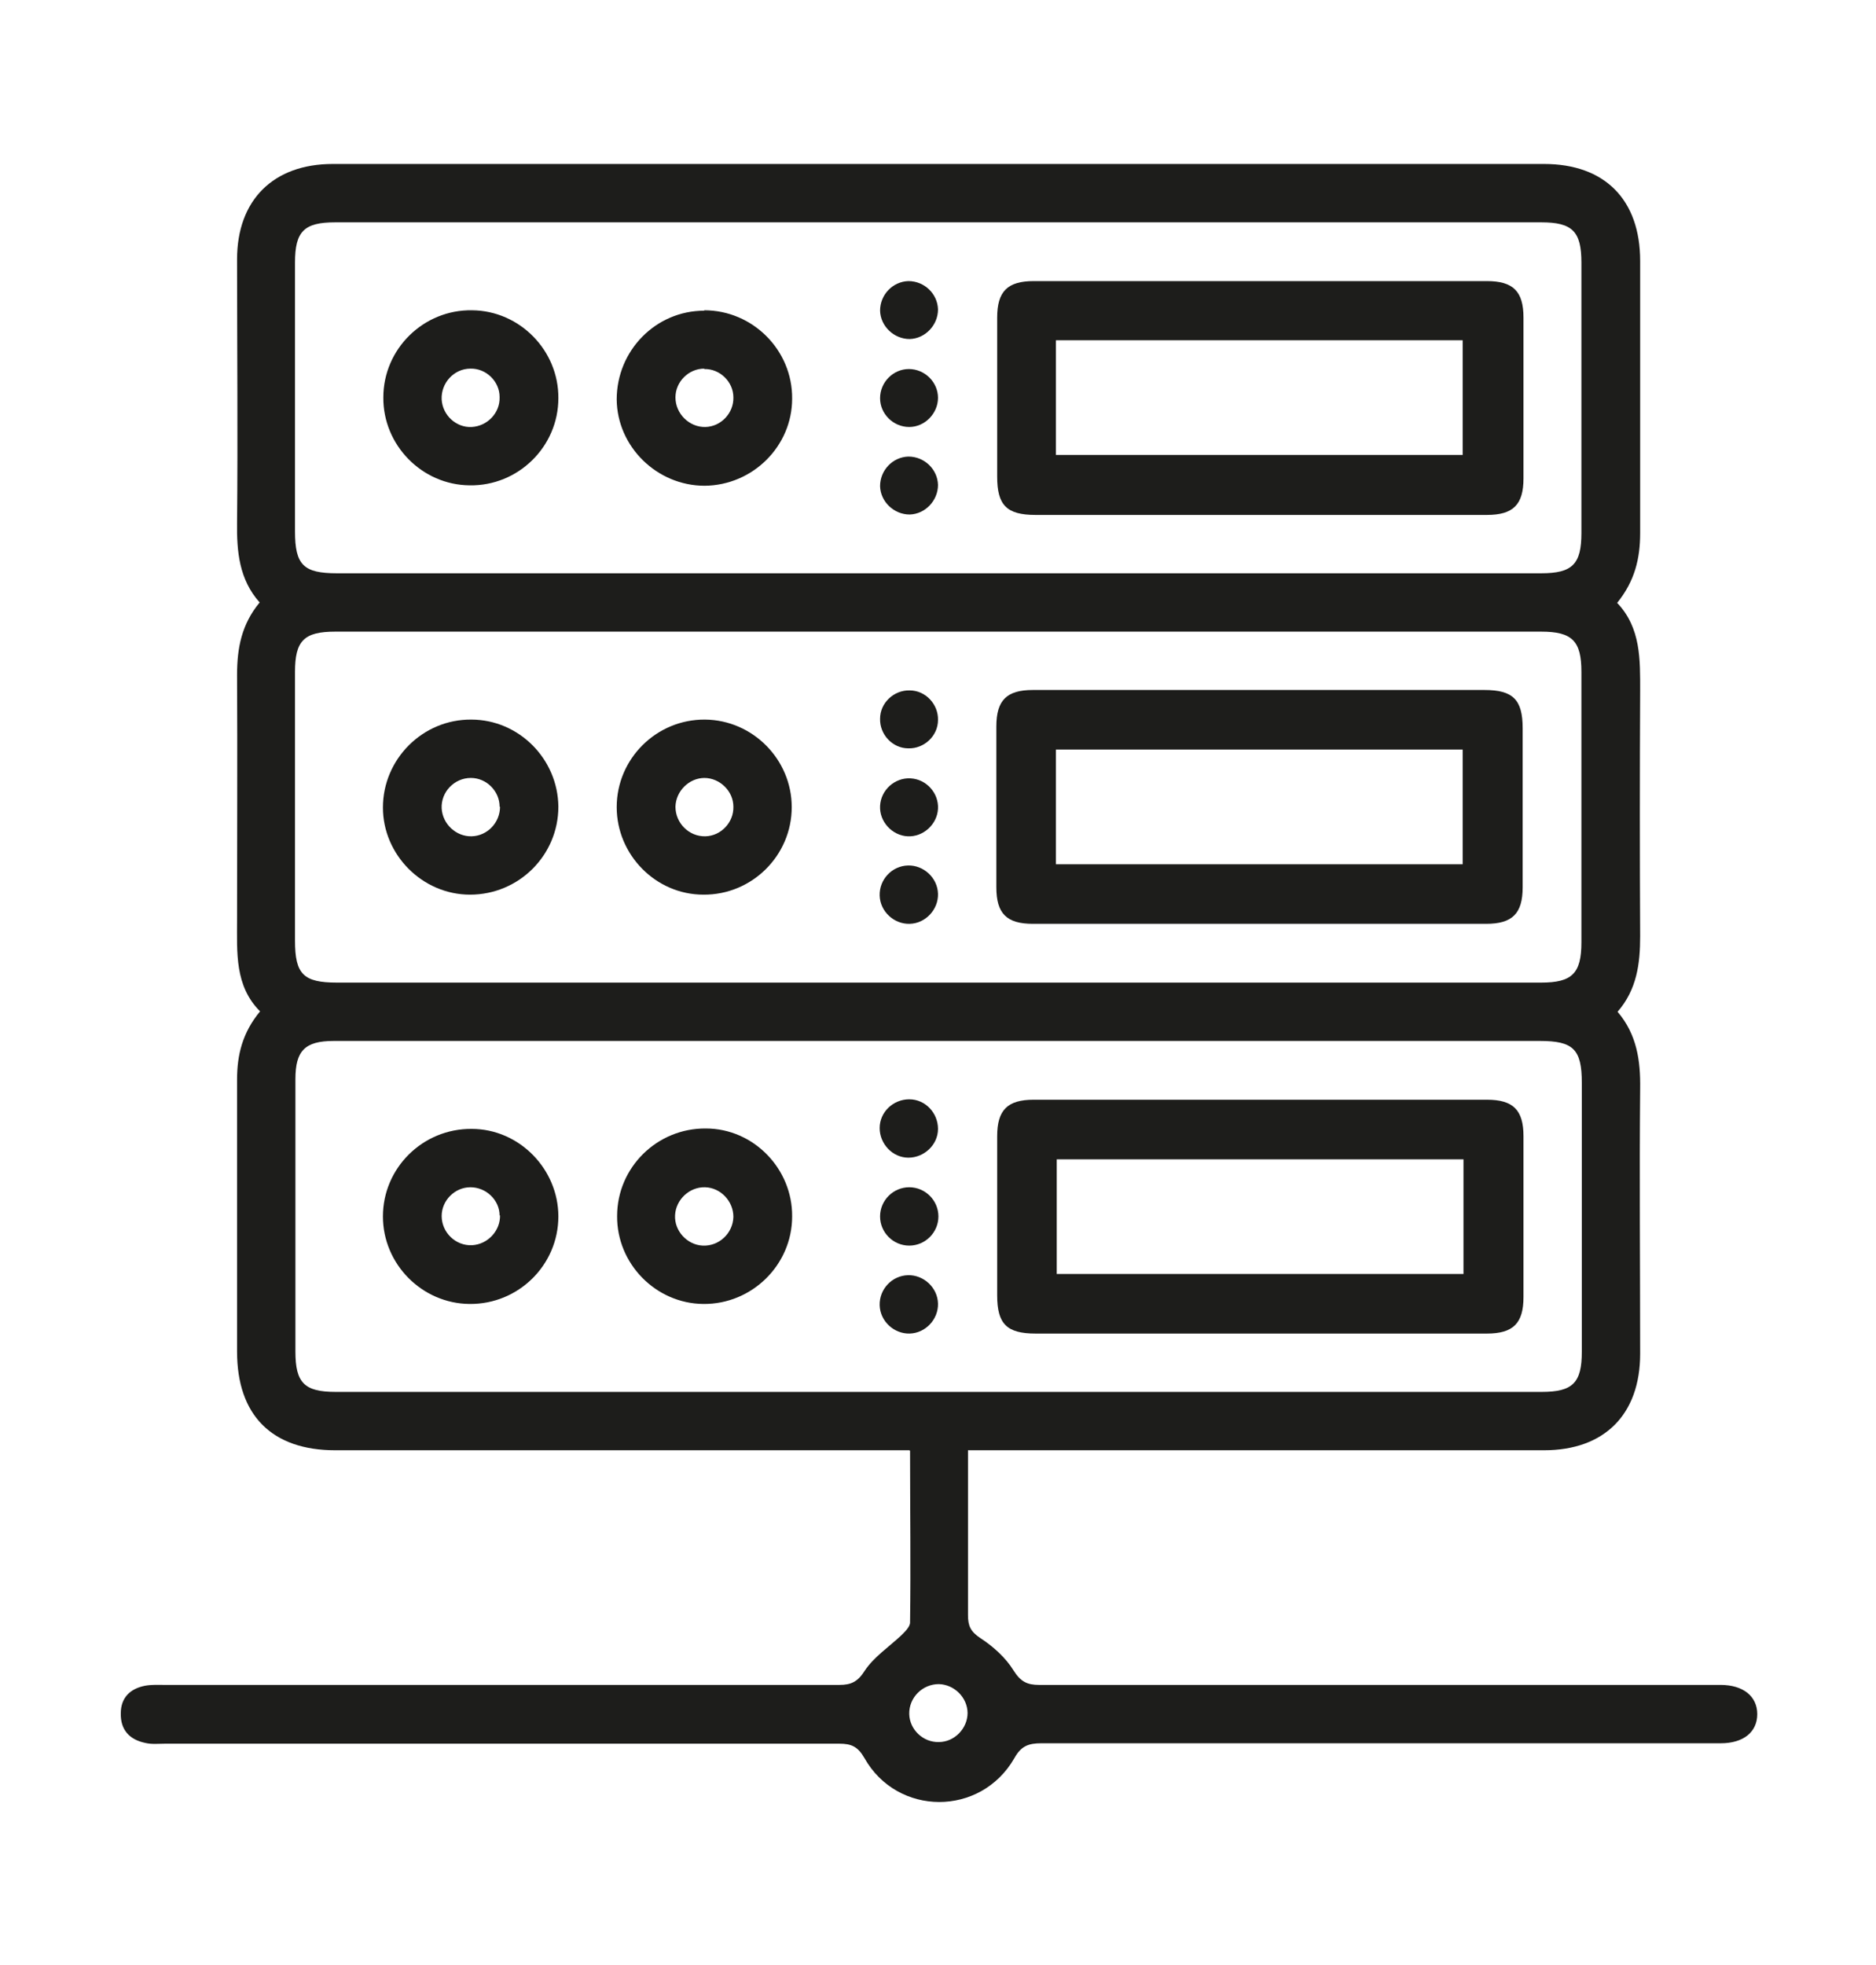
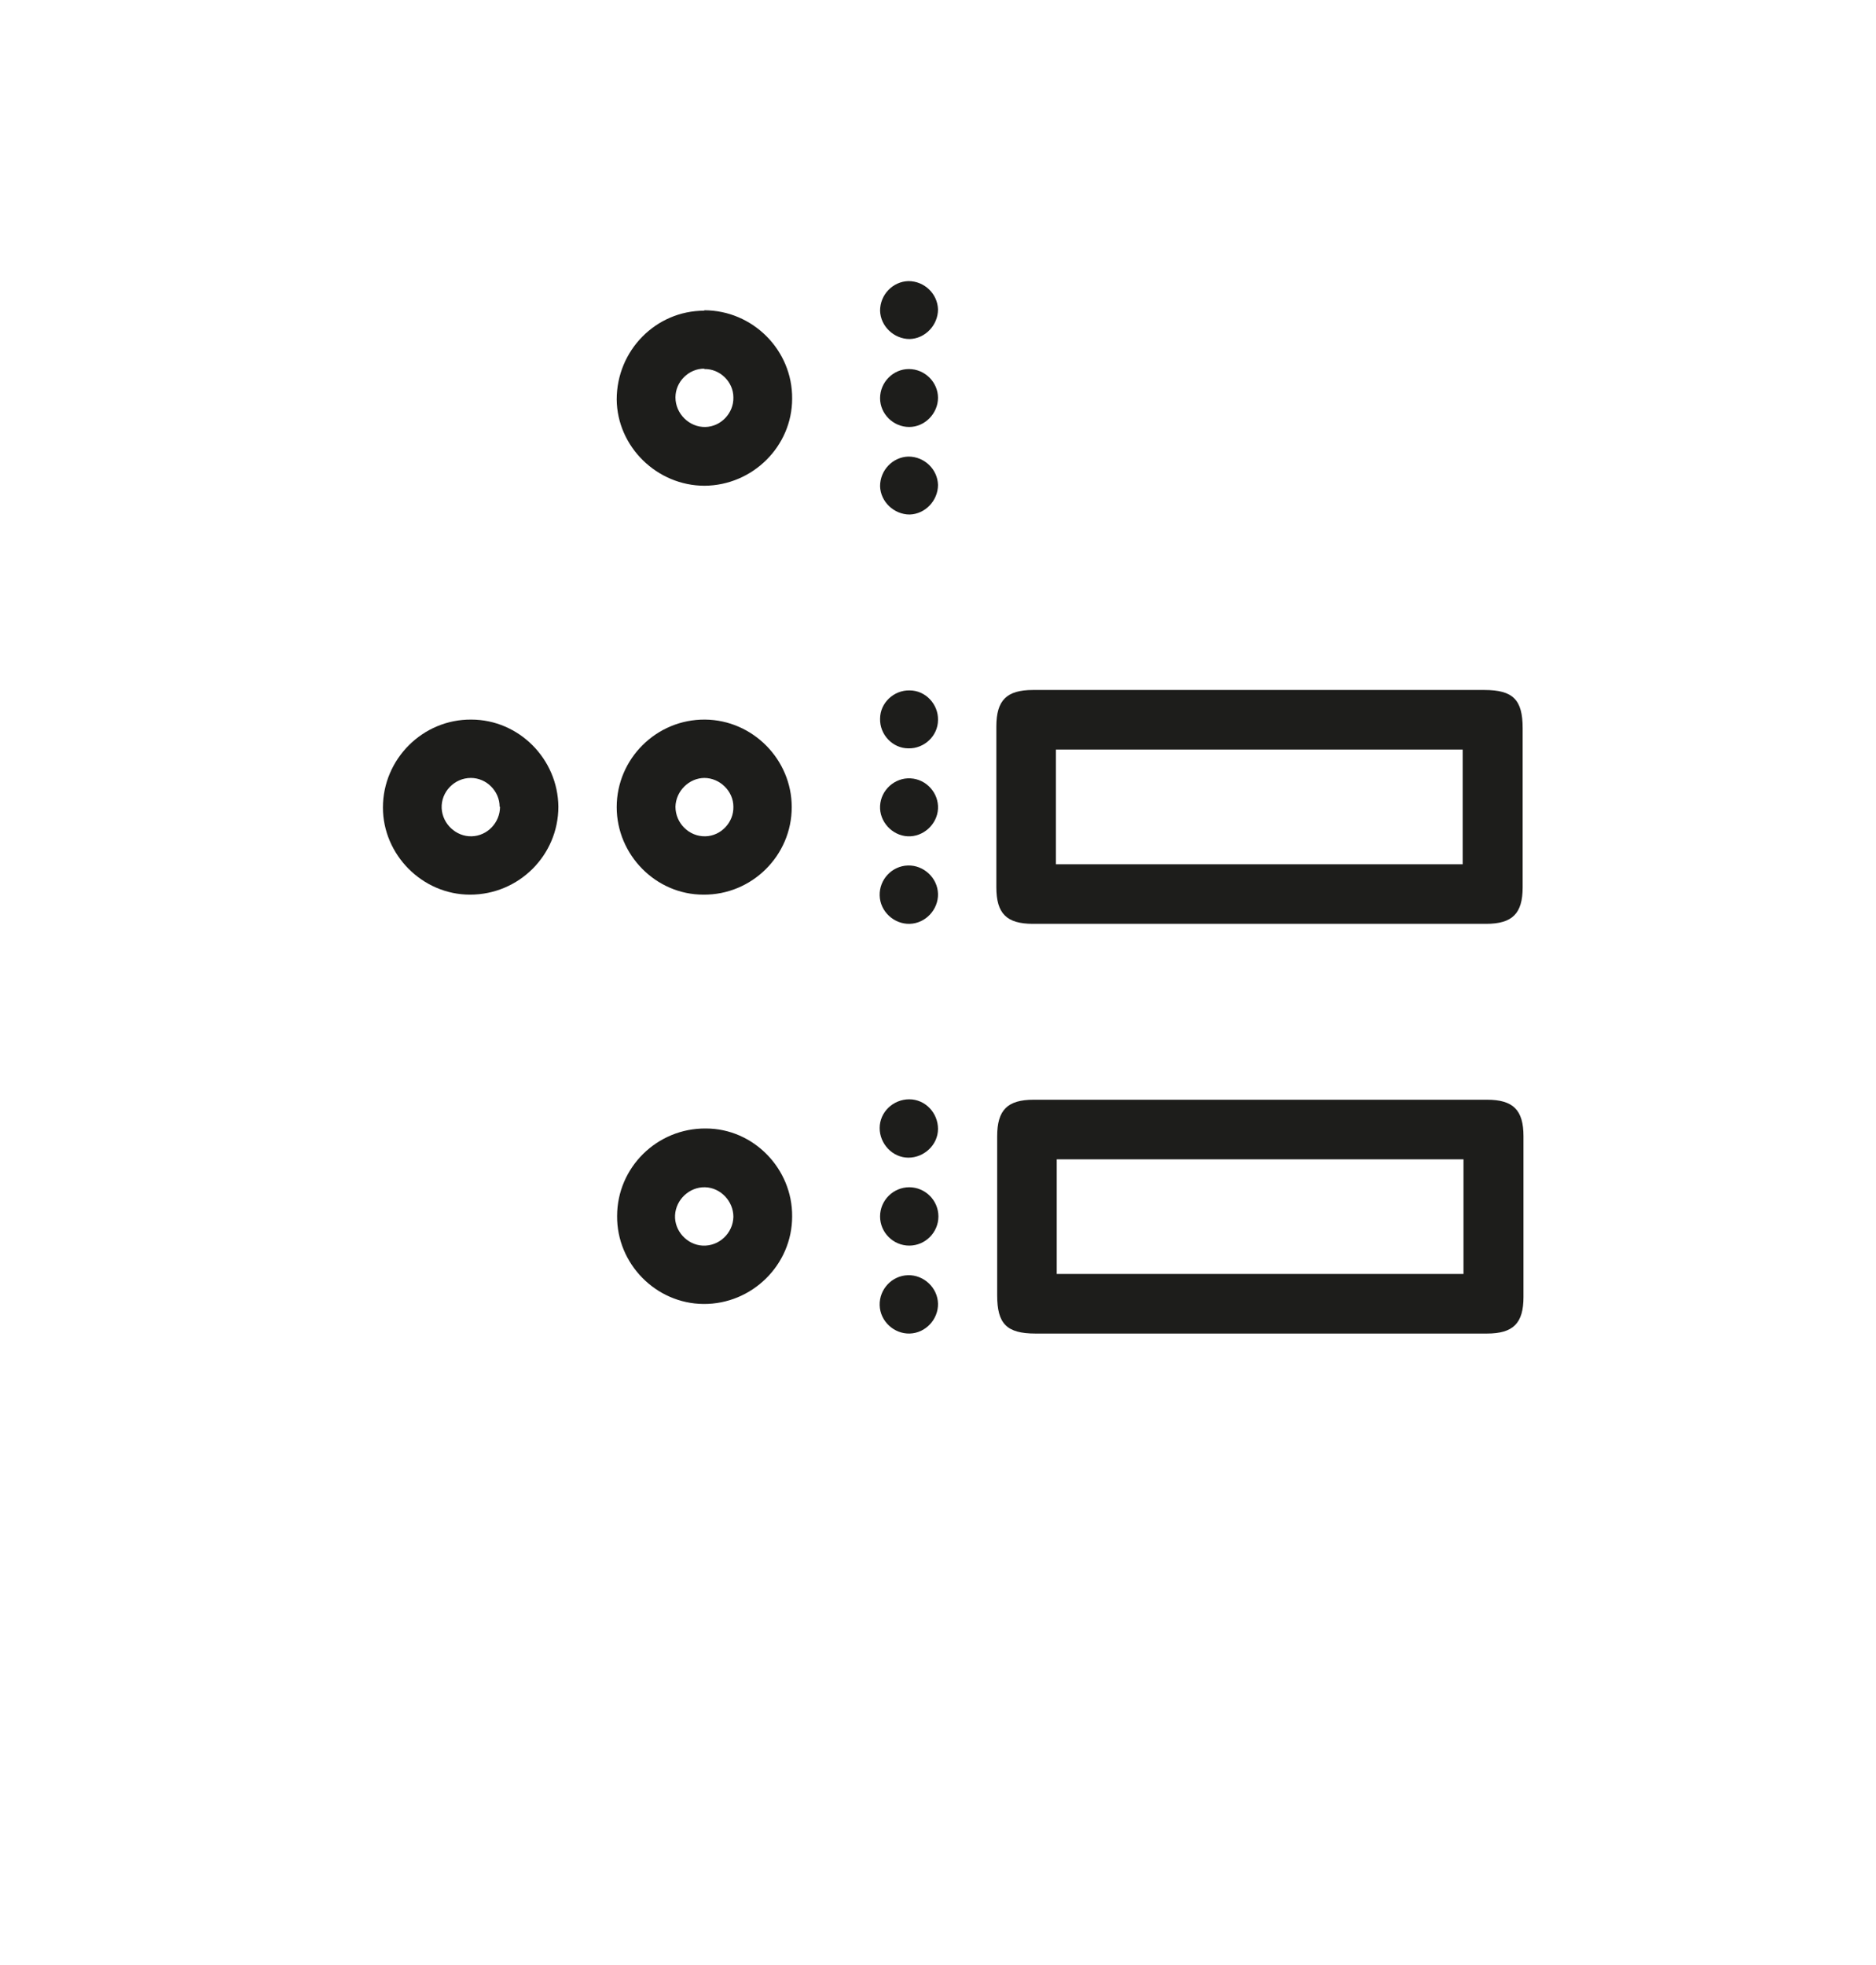
<svg xmlns="http://www.w3.org/2000/svg" id="Capa_1" data-name="Capa 1" viewBox="0 0 45.66 47.82">
  <defs>
    <style>
      .cls-1 {
        fill: #1d1d1b;
      }
    </style>
  </defs>
-   <path class="cls-1" d="M22.13,35.29h-.59c-4.46,0-8.92,0-13.38,0-1.54,0-2.39-.85-2.39-2.4,0-2.21,0-4.42,0-6.62,0-.6.13-1.14.56-1.66-.62-.62-.56-1.43-.56-2.23,0-1.99.01-3.97,0-5.96,0-.65.11-1.23.55-1.76-.5-.56-.56-1.24-.55-1.95.02-2.13,0-4.27,0-6.4,0-1.44.88-2.32,2.33-2.32,9.83,0,19.65,0,29.48,0,1.48,0,2.34.87,2.34,2.36,0,2.21,0,4.42,0,6.62,0,.62-.13,1.17-.56,1.7.58.61.56,1.38.56,2.15-.01,1.99-.01,3.97,0,5.96,0,.67-.08,1.3-.55,1.84.47.55.56,1.19.55,1.87-.02,2.15,0,4.3,0,6.45,0,1.48-.87,2.35-2.34,2.35-4.48,0-8.95,0-13.43,0h-.59v.85c0,1.05,0,2.1,0,3.16,0,.26.06.4.3.56.31.2.62.48.81.79.17.27.33.35.62.35,5.41,0,10.82,0,16.23,0,.12,0,.24,0,.36,0,.55,0,.89.28.89.71,0,.44-.34.71-.89.71-5.51,0-11.03,0-16.54,0-.31,0-.49.07-.65.36-.82,1.43-2.85,1.42-3.65,0-.16-.28-.32-.35-.61-.35-5.47,0-10.94,0-16.41,0-.16,0-.33.02-.49-.02-.38-.08-.6-.32-.59-.72,0-.38.23-.6.59-.67.16-.03.32-.02.49-.02,5.47,0,10.94,0,16.41,0,.29,0,.45-.08.62-.35.22-.33.58-.57.88-.85.09-.09.22-.21.22-.32.02-1.38,0-2.75,0-4.18ZM22.79,13.95c4.91,0,9.81,0,14.72,0,.76,0,.98-.22.98-.98,0-2.19,0-4.39,0-6.58,0-.76-.22-.98-.98-.98-9.78,0-19.56,0-29.35,0-.76,0-.98.22-.98.98,0,2.18,0,4.36,0,6.54,0,.82.21,1.02,1.02,1.02,4.86,0,9.72,0,14.58,0ZM22.84,23.91c4.89,0,9.78,0,14.67,0,.75,0,.98-.22.98-.98,0-2.19,0-4.39,0-6.58,0-.75-.22-.98-.98-.98-9.78,0-19.56,0-29.35,0-.76,0-.98.22-.98.98,0,2.18,0,4.36,0,6.54,0,.82.21,1.02,1.02,1.02,4.88,0,9.75,0,14.63,0ZM22.84,25.33c-4.91,0-9.81,0-14.72,0-.7,0-.93.24-.93.93,0,2.21,0,4.42,0,6.63,0,.76.22.98.98.98,9.78,0,19.56,0,29.35,0,.76,0,.98-.22.98-.98,0-2.18,0-4.36,0-6.54,0-.82-.21-1.02-1.02-1.02-4.88,0-9.75,0-14.63,0ZM23.55,41.69c0-.38-.32-.7-.7-.71-.4,0-.73.33-.72.73.01.38.34.69.72.68.38,0,.7-.33.7-.71Z" />
-   <path class="cls-1" d="M30.62,12.53c-1.81,0-3.62,0-5.42,0-.7,0-.93-.24-.93-.93,0-1.29,0-2.58,0-3.87,0-.64.25-.89.89-.89,3.68,0,7.35,0,11.03,0,.64,0,.89.25.89.89,0,1.3,0,2.61,0,3.91,0,.64-.25.89-.89.89-1.85,0-3.71,0-5.56,0ZM25.7,11.07h9.9v-2.79h-9.9v2.79Z" />
  <path class="cls-1" d="M17.14,7.55c1.18,0,2.15.97,2.14,2.15,0,1.16-.96,2.11-2.13,2.12-1.16,0-2.13-.95-2.14-2.1,0-1.19.95-2.16,2.13-2.16ZM17.14,8.97c-.38,0-.7.32-.7.7,0,.4.34.73.73.72.38-.01.69-.34.68-.72,0-.38-.33-.7-.71-.69Z" />
-   <path class="cls-1" d="M13.59,9.69c0,1.18-.98,2.14-2.16,2.12-1.16-.01-2.11-.98-2.1-2.14,0-1.18.98-2.14,2.16-2.12,1.16.01,2.11.98,2.1,2.14ZM12.16,9.66c0-.38-.33-.7-.71-.69-.4,0-.72.35-.7.75.02.38.35.69.73.67.38-.02.69-.34.68-.72Z" />
  <path class="cls-1" d="M22.83,11.8c0,.38-.31.71-.69.72-.38,0-.71-.31-.72-.69,0-.39.31-.71.69-.72.39,0,.71.31.72.69Z" />
  <path class="cls-1" d="M22.13,10.39c-.39,0-.71-.32-.71-.7,0-.39.32-.71.7-.71.39,0,.71.32.71.7,0,.38-.32.71-.7.71Z" />
  <path class="cls-1" d="M22.83,7.53c0,.38-.31.71-.69.72-.38,0-.71-.31-.72-.69,0-.39.31-.71.69-.72.39,0,.71.31.72.69Z" />
  <path class="cls-1" d="M30.66,16.79c1.82,0,3.65,0,5.47,0,.7,0,.93.24.93.93,0,1.29,0,2.58,0,3.87,0,.64-.25.89-.89.89-3.68,0-7.35,0-11.03,0-.64,0-.89-.25-.89-.89,0-1.3,0-2.61,0-3.91,0-.64.25-.89.89-.89,1.84,0,3.68,0,5.51,0ZM25.7,21.03h9.9v-2.79h-9.9v2.79Z" />
  <path class="cls-1" d="M17.12,21.77c-1.16,0-2.11-.97-2.11-2.13,0-1.18.97-2.14,2.15-2.13,1.16.01,2.11.97,2.11,2.13,0,1.18-.97,2.14-2.15,2.13ZM17.15,18.93c-.38,0-.7.32-.71.7,0,.4.33.73.73.72.38-.01.69-.34.68-.72,0-.38-.33-.7-.71-.7Z" />
  <path class="cls-1" d="M13.59,19.63c0,1.18-.96,2.14-2.15,2.14-1.16,0-2.12-.97-2.12-2.12,0-1.18.97-2.15,2.15-2.14,1.16,0,2.11.96,2.12,2.12ZM12.16,19.63c0-.38-.32-.7-.7-.7-.4,0-.73.34-.71.74.02.38.35.69.73.68.38-.01.69-.33.69-.72Z" />
  <path class="cls-1" d="M22.83,17.52c0,.39-.34.7-.72.69-.39,0-.7-.34-.69-.72,0-.39.34-.7.72-.69.39,0,.7.34.69.72Z" />
  <path class="cls-1" d="M22.09,20.35c-.38-.02-.69-.36-.67-.74.02-.39.36-.69.74-.67.39.02.69.36.67.74-.02.38-.36.69-.74.67Z" />
  <path class="cls-1" d="M22.83,21.75c.01.38-.3.72-.69.73-.38.01-.72-.3-.73-.69-.01-.39.3-.72.69-.73.38-.01.72.3.73.69Z" />
  <path class="cls-1" d="M30.62,32.45c-1.81,0-3.62,0-5.42,0-.7,0-.93-.24-.93-.93,0-1.29,0-2.58,0-3.87,0-.64.25-.89.89-.89,3.68,0,7.35,0,11.03,0,.64,0,.89.25.89.89,0,1.3,0,2.61,0,3.91,0,.64-.25.89-.89.89-1.85,0-3.71,0-5.56,0ZM35.62,28.21h-9.9v2.79h9.9v-2.79Z" />
  <path class="cls-1" d="M19.28,29.6c0,1.18-.98,2.14-2.16,2.13-1.16-.01-2.11-.98-2.1-2.14,0-1.18.97-2.14,2.16-2.13,1.16,0,2.11.98,2.1,2.14ZM17.16,28.89c-.38-.01-.71.3-.73.68-.02.38.29.72.67.74.4.02.74-.3.75-.7,0-.38-.31-.71-.69-.72Z" />
-   <path class="cls-1" d="M13.59,29.6c0,1.18-.97,2.14-2.16,2.13-1.16-.01-2.11-.97-2.11-2.13,0-1.18.97-2.14,2.16-2.13,1.16,0,2.11.98,2.11,2.13ZM12.16,29.58c0-.38-.33-.69-.71-.69-.38,0-.7.32-.7.7,0,.4.34.73.74.71.38-.02.69-.35.68-.73Z" />
  <path class="cls-1" d="M22.11,28.17c-.39,0-.7-.34-.7-.72,0-.39.33-.7.72-.7.39,0,.7.33.7.72,0,.39-.34.7-.72.7Z" />
-   <path class="cls-1" d="M22.13,28.89c.39,0,.71.32.71.71,0,.39-.32.71-.71.71-.39,0-.71-.32-.71-.71,0-.39.32-.71.71-.71Z" />
+   <path class="cls-1" d="M22.13,28.89c.39,0,.71.32.71.71,0,.39-.32.71-.71.71-.39,0-.71-.32-.71-.71,0-.39.32-.71.71-.71" />
  <path class="cls-1" d="M22.1,31.03c.38-.01.72.3.73.69.01.38-.3.72-.69.73-.38.01-.72-.3-.73-.69-.01-.39.3-.72.69-.73Z" />
</svg>